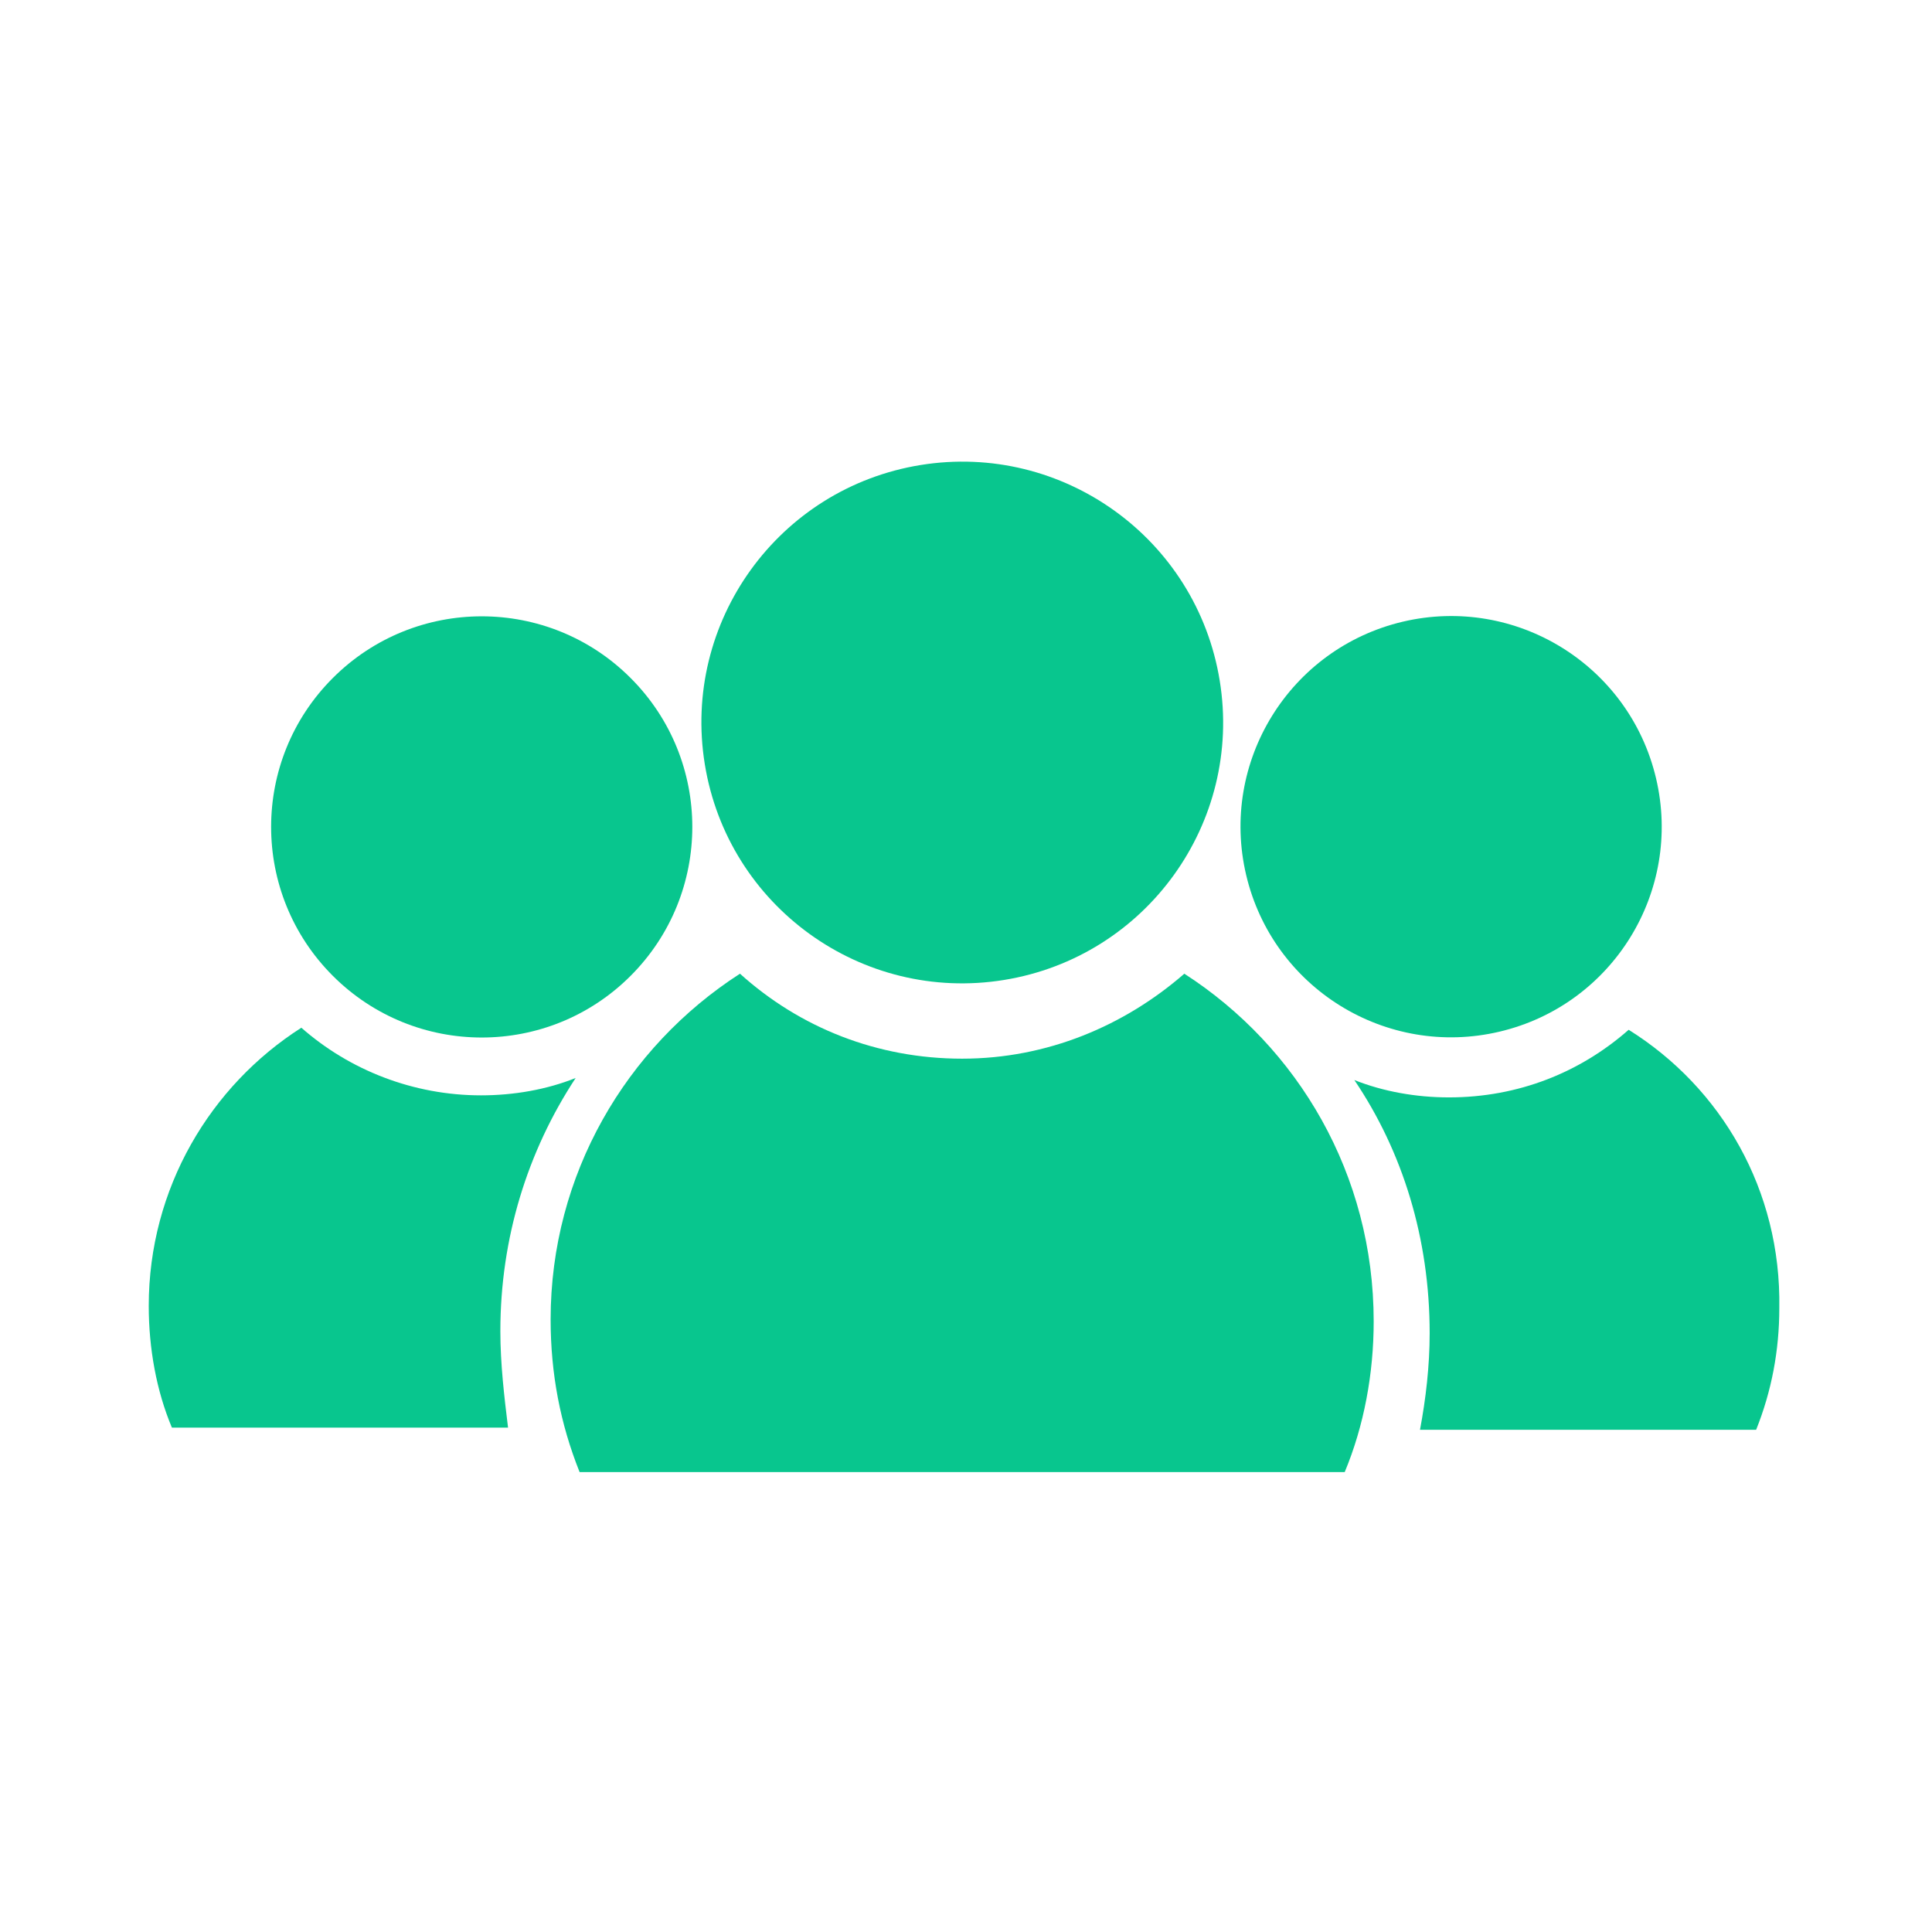
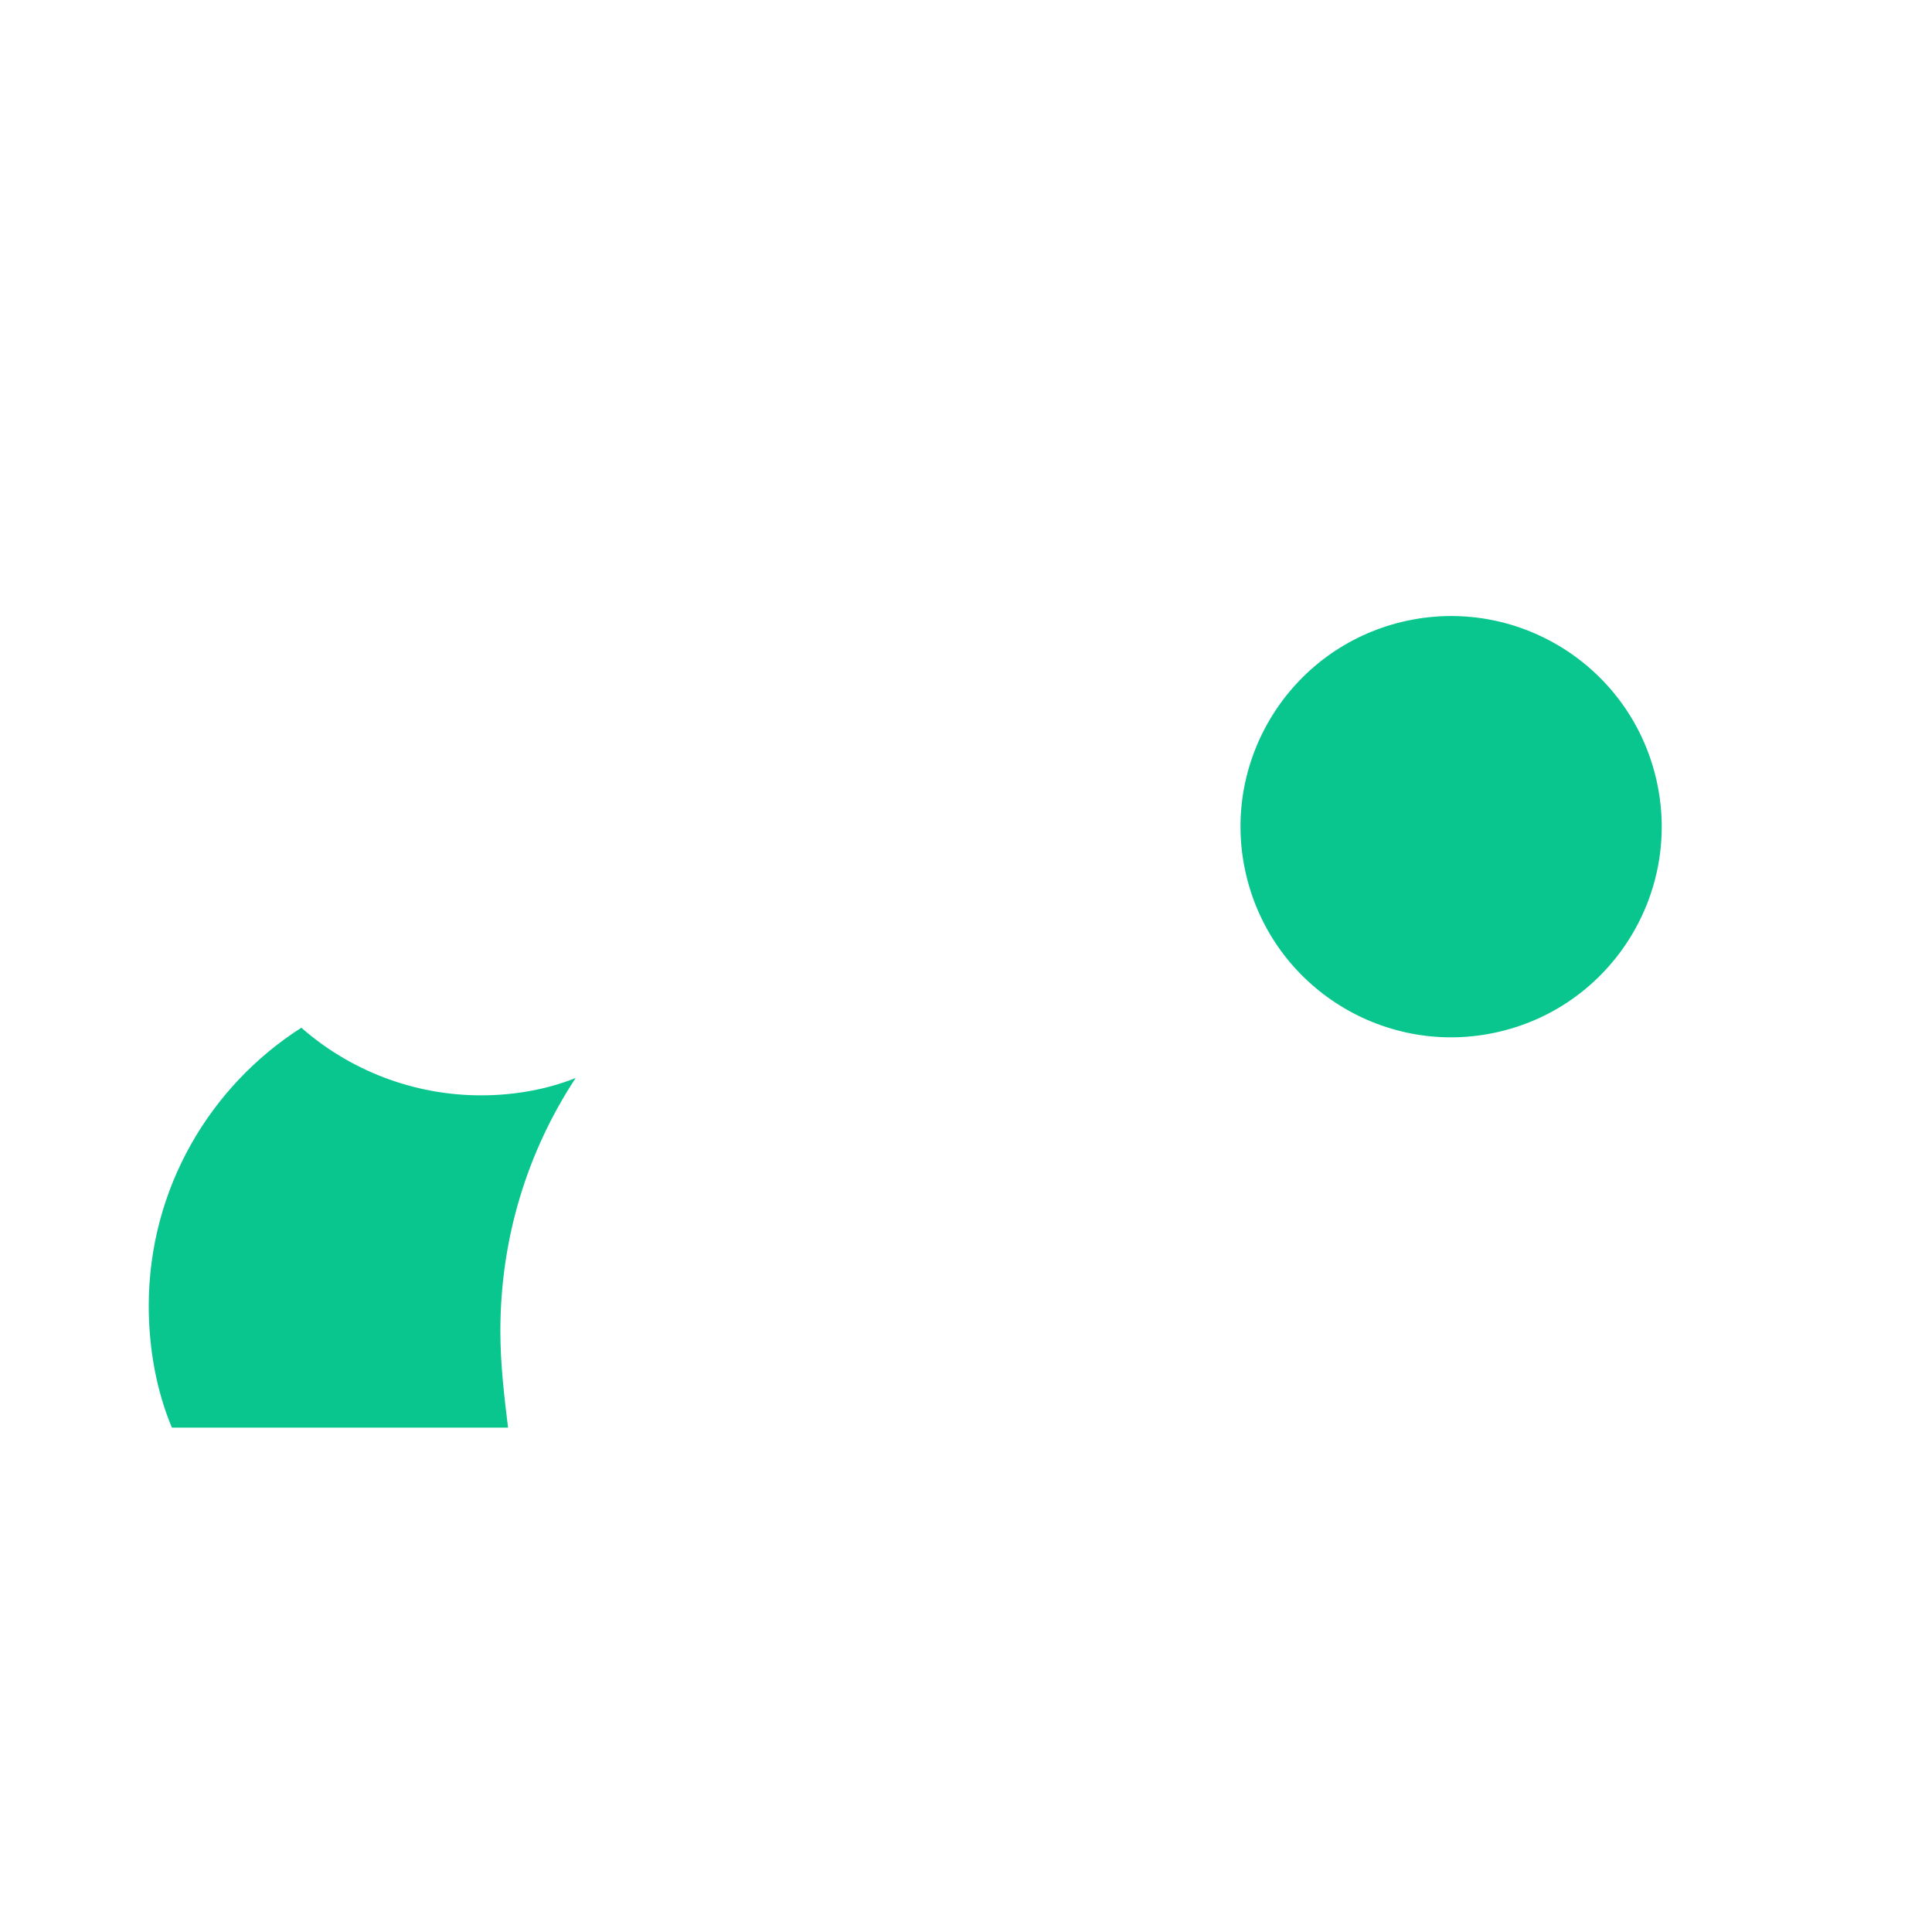
<svg xmlns="http://www.w3.org/2000/svg" width="1200pt" height="1200pt" version="1.1" viewBox="0 0 1200 1200">
-   <path d="m757.6 422.81c14.344 88.312-45.656 171.52-133.97 185.86-88.312 14.344-171.52-45.656-185.86-133.97-14.344-88.312 45.656-171.52 133.97-185.86 88.312-14.297 171.52 45.656 185.86 133.97" fill="#08c68e" />
-   <path d="m735.61 604.78c-37.219 32.391-85.219 52.781-138 52.781s-100.78-19.219-138-52.781c-70.781 45.609-117.61 124.78-117.61 214.78 0 33.609 6 64.781 18 94.781h475.22c12-28.781 18-61.219 18-93.609 0-91.125-46.828-170.34-117.61-215.95z" fill="#08c68e" />
  <path d="m1028.6 483.42c16.594 70.312-26.906 140.76-97.219 157.36s-140.76-26.953-157.36-97.266c-16.598-70.312 26.953-140.72 97.219-157.36 70.312-16.594 140.76 26.953 157.36 97.266" fill="#08c68e" />
-   <path d="m1011.6 639.61c-30 26.391-68.391 42-111.61 42-20.391 0-40.781-3.609-58.781-10.781 30 44.391 46.781 98.391 46.781 157.22 0 20.391-2.391 40.781-6 60h208.78c9.609-24 14.391-49.219 14.391-75.609 1.219-73.219-35.953-136.82-93.562-172.82z" fill="#08c68e" />
-   <path d="m391.69 421.13c51.094 51.047 51.094 133.87 0 184.97-51.047 51.094-133.87 51.094-184.97 0-51.094-51.094-51.094-133.92 0-184.97 51.094-51.094 133.92-51.094 184.97 0" fill="#08c68e" />
  <path d="m310.78 826.78c0-57.609 16.781-111.61 46.781-157.22-18 7.219-38.391 10.781-58.781 10.781-42 0-81.609-15.609-111.61-42-56.391 36-94.781 99.609-94.781 172.78 0 26.391 4.781 52.781 14.391 75.609h208.78c-2.344-19.125-4.781-39.516-4.781-59.953z" fill="#08c68e" />
</svg>